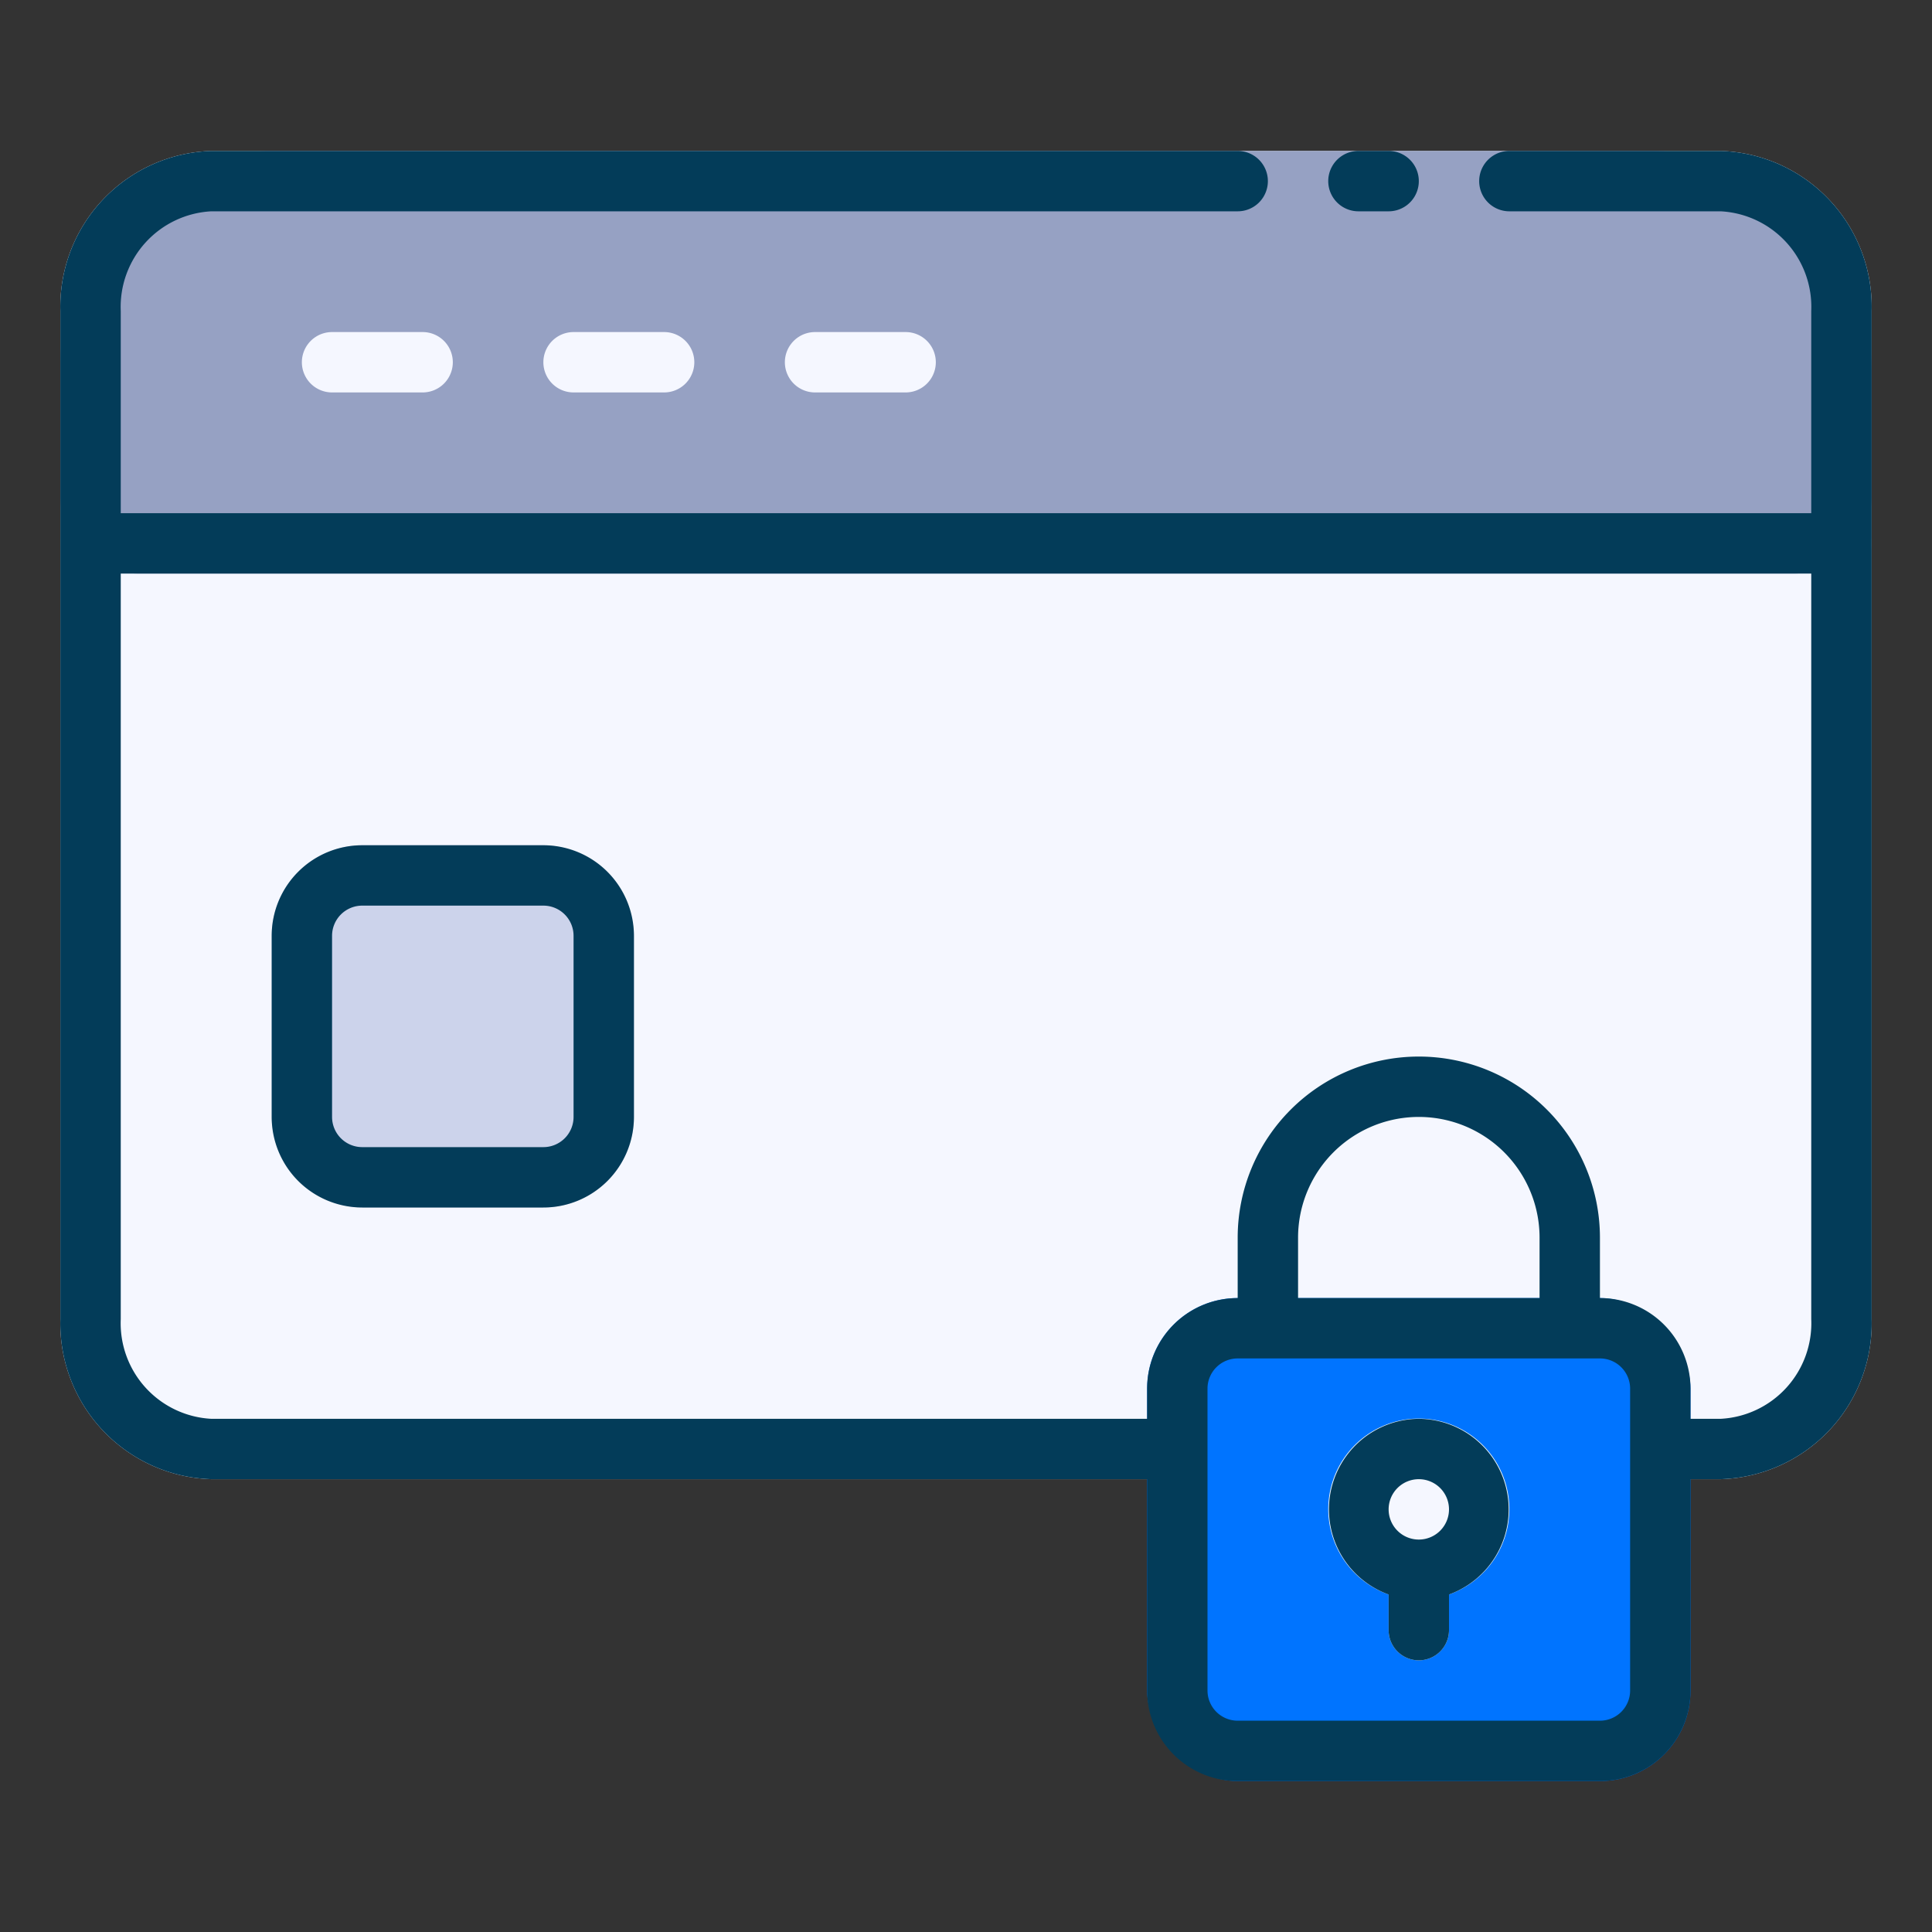
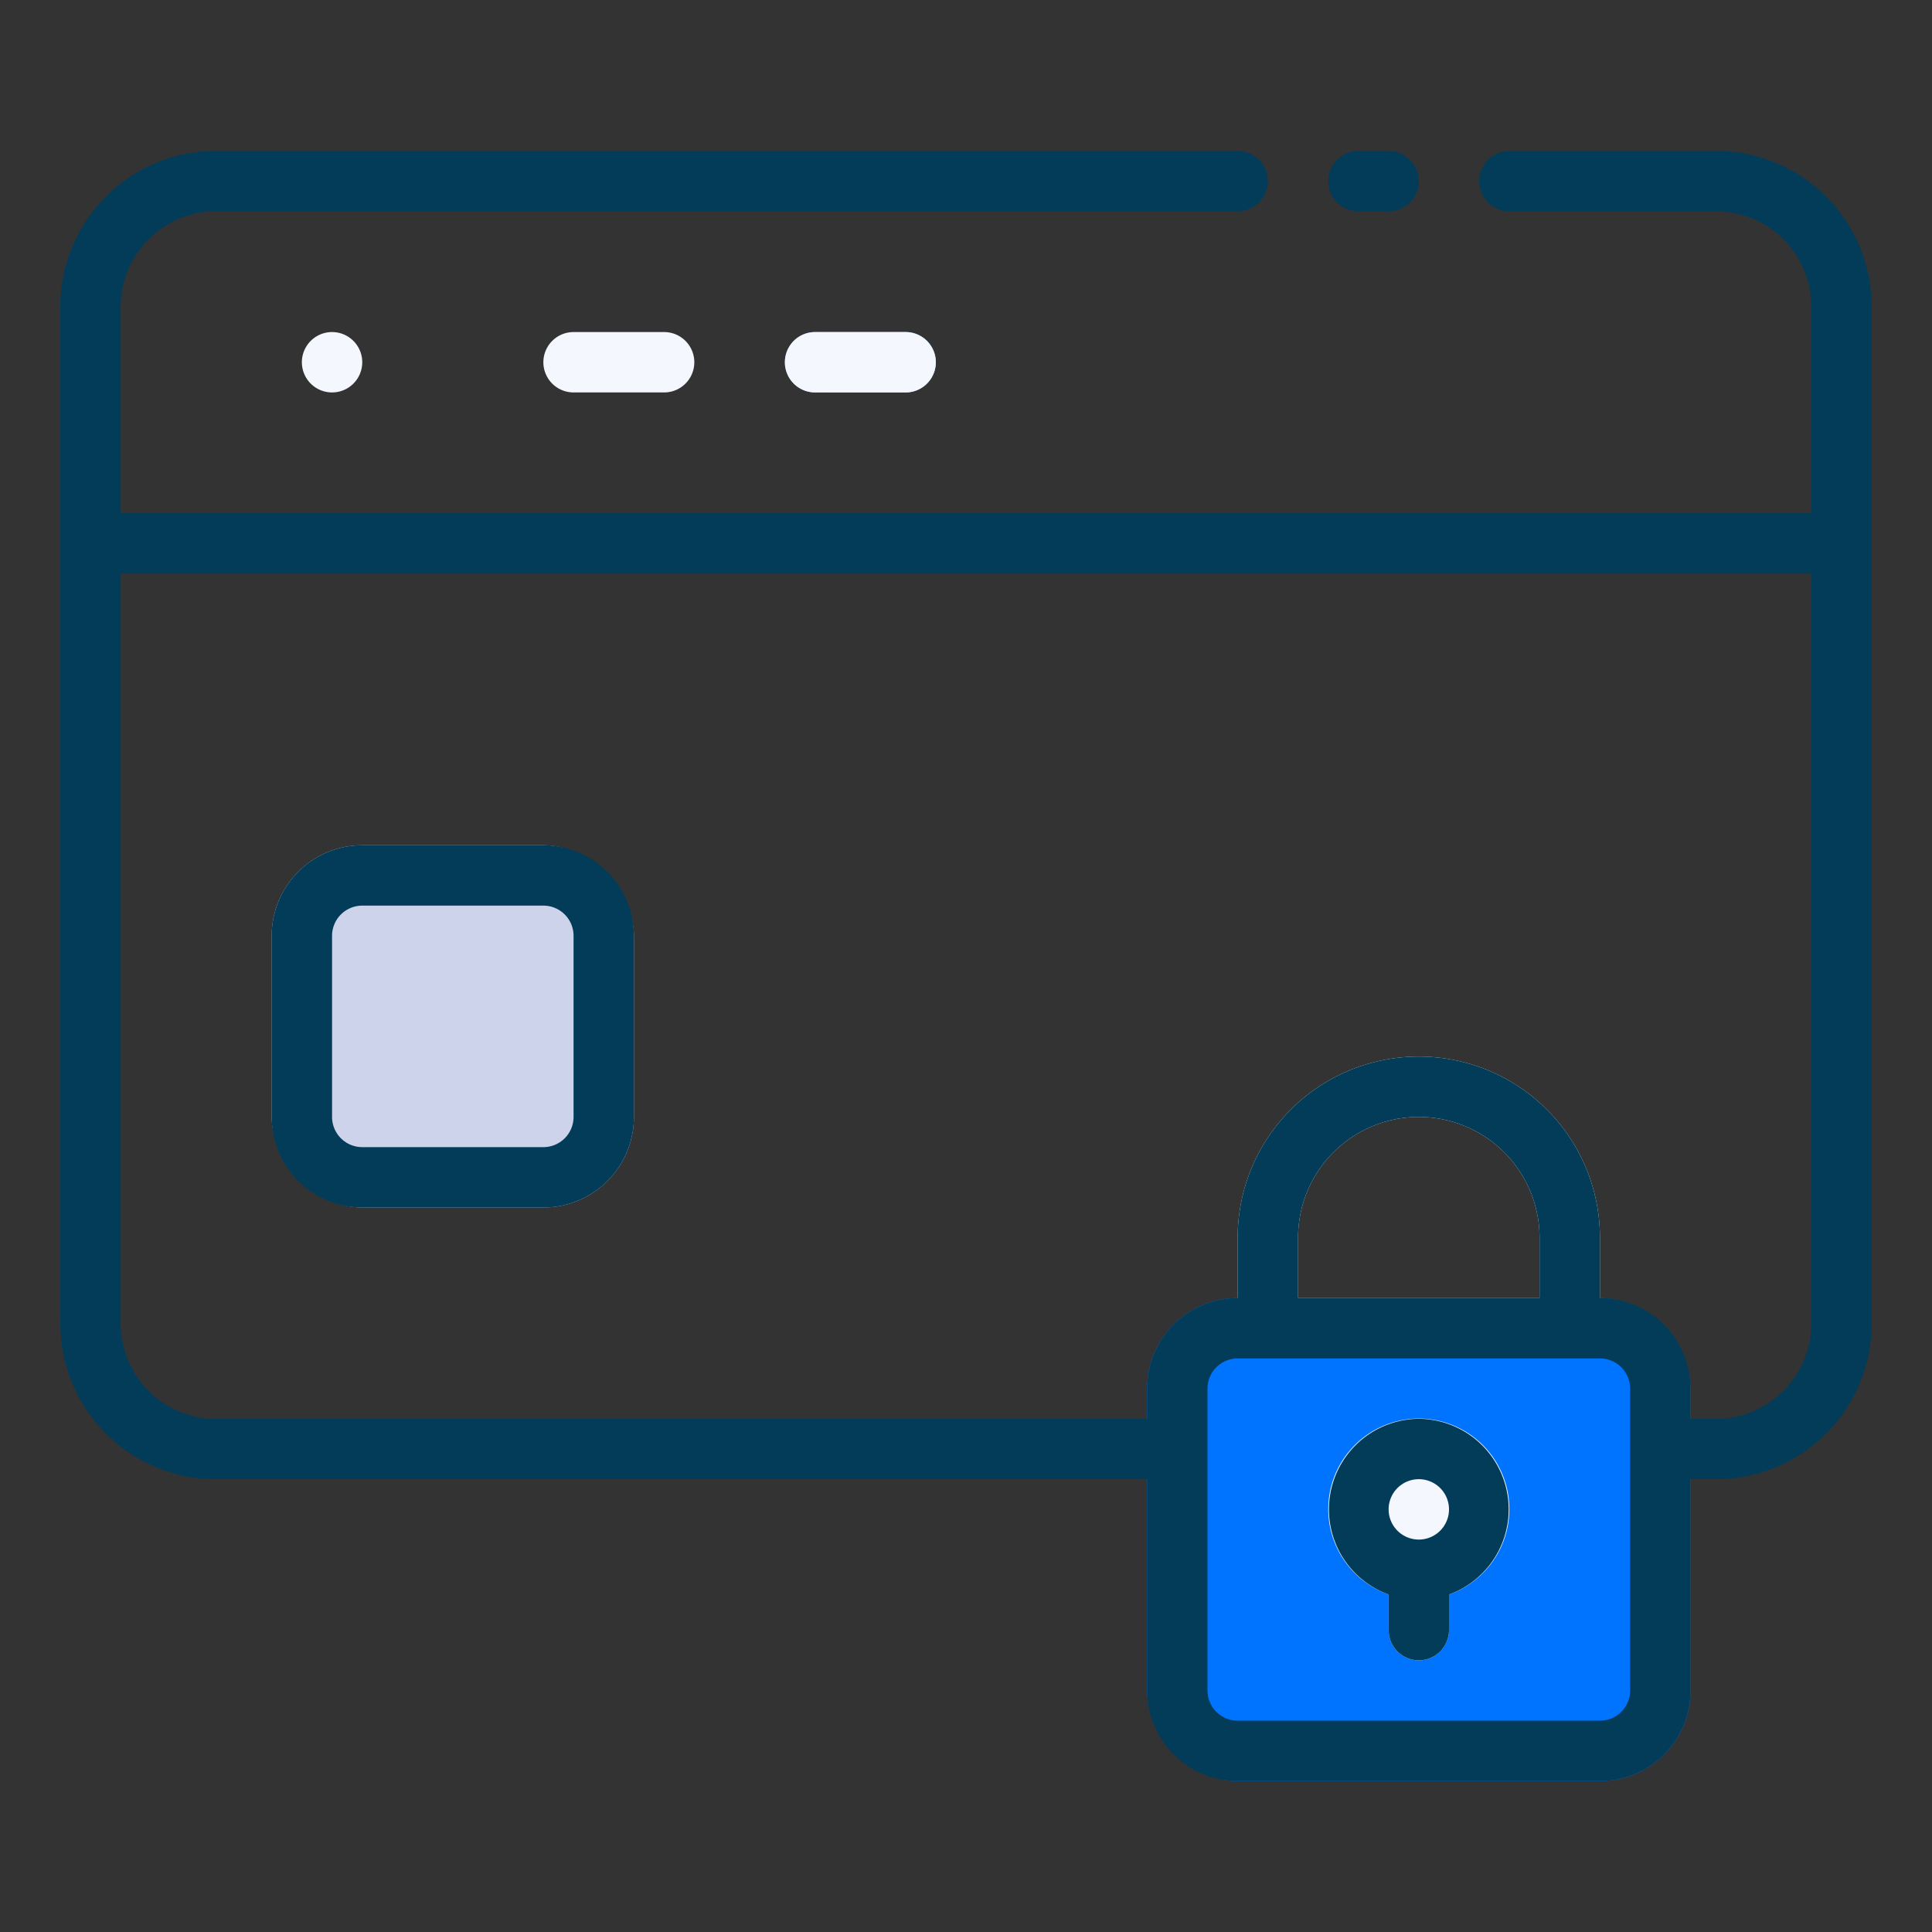
<svg xmlns="http://www.w3.org/2000/svg" xmlns:xlink="http://www.w3.org/1999/xlink" viewBox="0 0 64 64">
  <rect x="0" y="0" width="64" height="64" fill="#333333" stroke="none" />
  <defs>
    <style>.cls-1{fill:#f5f7ff;}.cls-2{fill:url(#linear-gradient);}.cls-3{fill:#f0f7fc;}.cls-4{fill:#0074ff;}.cls-5{fill:#ccd3eb;}.cls-6{fill:#54a5ff;}.cls-7{fill:url(#linear-gradient-2);}.cls-8{fill:url(#linear-gradient-3);}.cls-9{fill:#96a1c3;}.cls-10{fill:#033c59;}</style>
    <linearGradient id="linear-gradient" x1="2" y1="18" x2="62" y2="18" gradientUnits="userSpaceOnUse">
      <stop offset="0" stop-color="#d3e6f5" />
      <stop offset="1" stop-color="#f0f7fc" />
    </linearGradient>
    <linearGradient id="linear-gradient-2" x1="18" y1="12" x2="23" y2="12" gradientUnits="userSpaceOnUse">
      <stop offset="0" stop-color="#54a5ff" />
      <stop offset="1" stop-color="#8ad3fe" />
    </linearGradient>
    <linearGradient id="linear-gradient-3" x1="26" x2="31" xlink:href="#linear-gradient-2" />
  </defs>
  <title>Secure</title>
  <g id="Secure">
-     <path class="cls-1" d="M57,5H7a5.16,5.16,0,0,0-5,5.3V43.7A5.16,5.16,0,0,0,7,49H57a5.16,5.16,0,0,0,5-5.3V10.3A5.16,5.16,0,0,0,57,5Z" />
-     <path class="cls-2" d="M61,17H3a1,1,0,0,0,0,2H61a1,1,0,0,0,0-2Z" />
    <path class="cls-3" d="M52,45H42a1,1,0,0,1-1-1V41a6,6,0,0,1,12,0v3A1,1,0,0,1,52,45Zm-9-2h8V41a4,4,0,0,0-8,0Z" />
    <rect class="cls-4" x="38" y="43" width="18" height="16" rx="3" />
    <path class="cls-3" d="M50,50a3,3,0,1,0-4,2.82V54a1,1,0,0,0,2,0V52.82A3,3,0,0,0,50,50Zm-3,1a1,1,0,1,1,1-1A1,1,0,0,1,47,51Z" />
    <rect class="cls-5" x="9" y="28" width="12" height="12" rx="3" />
-     <path class="cls-6" d="M14,13H11a1,1,0,0,1,0-2h3a1,1,0,0,1,0,2Z" />
-     <path class="cls-7" d="M22,13H19a1,1,0,0,1,0-2h3a1,1,0,0,1,0,2Z" />
    <path class="cls-8" d="M30,13H27a1,1,0,0,1,0-2h3a1,1,0,0,1,0,2Z" />
-     <path class="cls-9" d="M9.09,5H54.66A7.34,7.34,0,0,1,62,12.34v4.09A2.56,2.56,0,0,1,59.44,19H4.56A2.56,2.56,0,0,1,2,16.44V12.09A7.09,7.09,0,0,1,9.09,5Z" />
    <path class="cls-10" d="M57,5H50a1,1,0,0,0,0,2h7a3.17,3.17,0,0,1,3,3.3V17H4V10.3A3.17,3.17,0,0,1,7,7H41a1,1,0,0,0,0-2H7a5.16,5.16,0,0,0-5,5.3V43.7A5.16,5.16,0,0,0,7,49H38v7a3,3,0,0,0,3,3H53a3,3,0,0,0,3-3V49h1a5.16,5.16,0,0,0,5-5.3V10.3A5.16,5.16,0,0,0,57,5ZM54,56a1,1,0,0,1-1,1H41a1,1,0,0,1-1-1V46a1,1,0,0,1,1-1H53a1,1,0,0,1,1,1ZM51,43H43V41a4,4,0,0,1,8,0Zm6,4H56V46a3,3,0,0,0-3-3V41a6,6,0,0,0-12,0v2a3,3,0,0,0-3,3v1H7a3.17,3.17,0,0,1-3-3.3V19H60V43.7A3.17,3.17,0,0,1,57,47Z" />
    <path class="cls-10" d="M45,7h1a1,1,0,0,0,0-2H45a1,1,0,0,0,0,2Z" />
    <circle class="cls-1" cx="47" cy="50" r="2" />
    <path class="cls-10" d="M47,47a3,3,0,0,0-1,5.82V54a1,1,0,0,0,2,0V52.82A3,3,0,0,0,47,47Zm0,4a1,1,0,1,1,1-1A1,1,0,0,1,47,51Z" />
    <path class="cls-10" d="M18,28H12a3,3,0,0,0-3,3v6a3,3,0,0,0,3,3h6a3,3,0,0,0,3-3V31A3,3,0,0,0,18,28Zm1,9a1,1,0,0,1-1,1H12a1,1,0,0,1-1-1V31a1,1,0,0,1,1-1h6a1,1,0,0,1,1,1Z" />
-     <path class="cls-1" d="M11,11a1,1,0,0,0,0,2h3a1,1,0,0,0,0-2Z" />
+     <path class="cls-1" d="M11,11a1,1,0,0,0,0,2a1,1,0,0,0,0-2Z" />
    <path class="cls-1" d="M19,11a1,1,0,0,0,0,2h3a1,1,0,0,0,0-2Z" />
    <path class="cls-1" d="M27,11a1,1,0,0,0,0,2h3a1,1,0,0,0,0-2Z" />
  </g>
</svg>